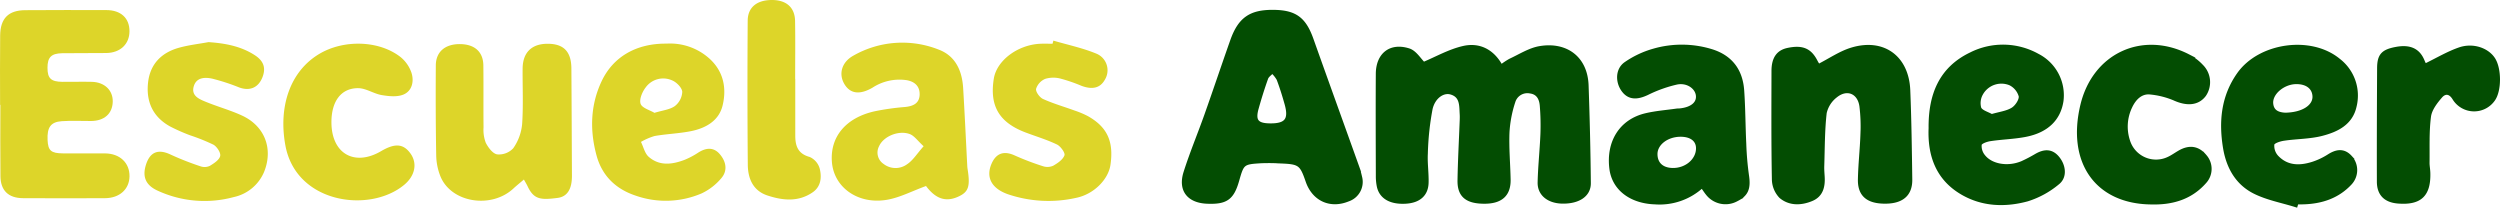
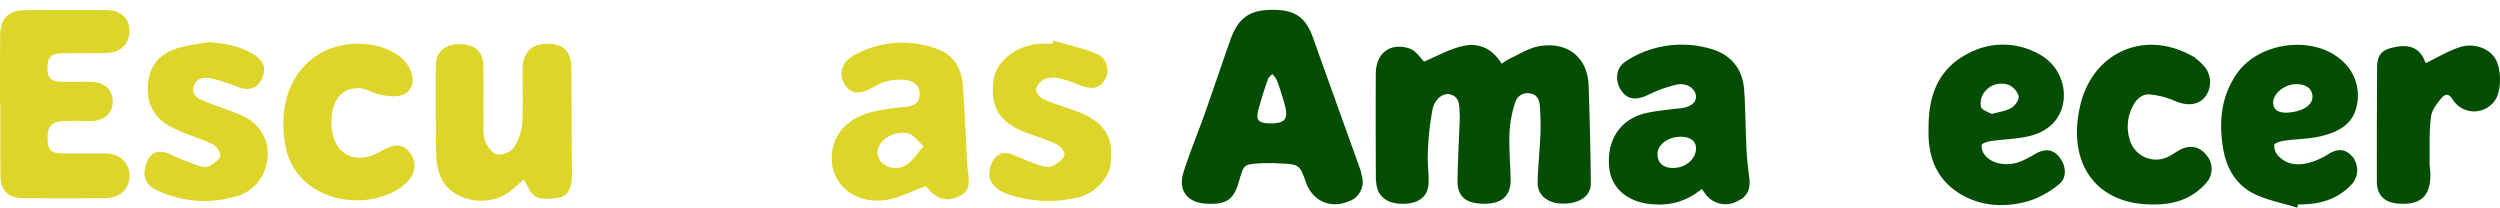
<svg xmlns="http://www.w3.org/2000/svg" id="Capa_1" data-name="Capa 1" viewBox="0 0 684.398 56.855">
  <defs>
    <style>.cls-1{fill:#034d02;stroke:#034d02;stroke-miterlimit:10;}.cls-2{fill:#ddd529;}</style>
  </defs>
  <path class="cls-1" d="M569.602,447.425c3.512-1.459,7.103-3.529,10.964-4.398,4.217-.95,7.929.821,10.259,5.142a19.852,19.852,0,0,1,2.497-1.67c2.672-1.227,5.288-2.945,8.103-3.419,7.12-1.199,12.593,2.682,12.857,10.265.311,8.915.532,17.835.612,26.755.03,3.29-2.962,5.197-7.344,5.102-3.716-.081-6.293-2.107-6.223-5.301.097-4.407.586-8.804.762-13.212a66.898,66.898,0,0,0-.167-7.742c-.146-1.906-.889-3.606-3.128-3.9a3.953,3.953,0,0,0-4.56,2.722,32.759,32.759,0,0,0-1.609,8.395c-.172,4.302.225,8.625.31,12.941.08,4.087-2.11,6.097-6.543,6.128-4.898.034-7.068-1.687-6.998-5.888.091-5.465.394-10.926.6-16.389.022-.575.036-1.154 0-1.728-.146-2.378.098-5.047-2.924-5.894-2.144-.601-4.766,1.147-5.503,4.448a75.731,75.731,0,0,0-1.292,12.198c-.151,2.67.285,5.37.203,8.048-.098,3.205-2.174,4.973-5.707,5.195-4.124.26-6.817-1.248-7.468-4.26a13.762,13.762,0,0,1-.269-2.856c-.023-9.313-.066-18.626-.007-27.939.033-5.273,3.509-8.067,8.525-6.473C567.252,444.234,568.458,446.322,569.602,447.425Z" transform="translate(-179.887 -429.959)" />
  <path class="cls-1" d="M528.579,433.157c5.872.07,8.397,1.973,10.392,7.584,4.076,11.467,8.22,22.909,12.321,34.367a24.54,24.54,0,0,1,.975,3.303,5.132,5.132,0,0,1-3.346,6.214c-4.851,1.992-9.397-.094-11.118-5.101-1.618-4.708-2.134-5.104-7.216-5.312a54.358,54.358,0,0,0-5.461-.062c-5.015.301-5.147.45-6.49,5.177-1.394,4.908-3.106,6.125-8.302,5.905-5.058-.214-7.475-3.258-5.949-8.064,1.68-5.292,3.835-10.432,5.693-15.671,2.401-6.772,4.68-13.587,7.074-20.361C519.276,435.122,522.259,433.082,528.579,433.157Zm-1.053,31.079c4.486.057,5.736-1.505,4.533-5.808-.644-2.303-1.356-4.595-2.204-6.829a8.528,8.528,0,0,0-1.661-2.059c-.559.604-1.375,1.116-1.631,1.829-.97,2.7-1.822,5.448-2.598,8.211C523,463.015,523.942,464.19,527.526,464.236Z" transform="translate(-179.887 -429.959)" />
  <path class="cls-2" d="M179.909,458.662c0-6.333-.059-12.666.02-18.998.059-4.702,2.278-6.891,6.879-6.919q11.082-.067,22.165-.028c4.017.012,6.362,2.193,6.359,5.791-.003,3.505-2.483,5.899-6.331,5.966-4.029.07-8.061-.015-12.089.057-3.017.053-4.024,1.121-4.025,3.995-.001,2.886.96,3.81,4.088,3.837,2.686.023,5.375-.066,8.059.001,3.509.088,5.813,2.349,5.716,5.48-.1,3.243-2.313,5.211-5.924,5.239-2.685.02-5.381-.138-8.053.053-3.012.215-4.014,1.704-3.861,5.137.13,2.922.939,3.652,4.23,3.675,3.838.026,7.676-.022,11.514.006,4.046.03,6.748,2.599,6.686,6.294-.059,3.519-2.723,5.944-6.718,5.965q-11.226.059-22.453-.005c-3.957-.023-6.111-2.07-6.16-5.972-.081-6.523-.022-13.048-.022-19.573Z" transform="translate(-179.887 -429.959)" />
  <path class="cls-2" d="M323.312,479.104c-1.086.926-2.018,1.667-2.889,2.473-6.112,5.649-17.085,3.846-19.981-3.388a16.131,16.131,0,0,1-1.136-5.588c-.147-8.245-.163-16.493-.111-24.739.023-3.747,2.567-5.866,6.639-5.829,3.974.036,6.328,2.106,6.376,5.817.073,5.657-.012,11.316.051,16.974a9.907,9.907,0,0,0,.61,4.216c.662,1.311,1.917,2.99,3.124,3.182a5.332,5.332,0,0,0,4.411-1.695,13.674,13.674,0,0,0,2.415-6.549c.352-5.059.097-10.158.137-15.241.034-4.375,2.43-6.759,6.737-6.794,4.463-.036,6.581,2.088,6.614,6.749.071,9.782.099,19.564.151,29.346.019,3.54-1.17,5.749-3.921,6.101-4.649.595-6.512.454-8.238-3.231C324.07,480.416,323.779,479.952,323.312,479.104Z" transform="translate(-179.887 -429.959)" />
-   <path class="cls-1" d="M677.698,448.005c3.198-1.625,6-3.582,9.11-4.527,8.62-2.619,15.163,2.15,15.534,11.17.335,8.146.44,16.302.551,24.456.056,4.097-2.359,6.126-6.976,6.115-4.698-.011-6.99-1.914-6.911-6.121.077-4.118.555-8.227.69-12.346a46.214,46.214,0,0,0-.278-7.736c-.531-3.88-3.904-5.29-6.972-2.812a8.054,8.054,0,0,0-2.98,4.639c-.553,4.822-.508,9.714-.668,14.579-.032.957.05,1.919.109,2.876.166,2.67-.358,5.087-3.073,6.224-2.892,1.211-6.014,1.304-8.446-.748a6.971,6.971,0,0,1-1.934-4.741c-.183-9.883-.129-19.771-.106-29.657.008-3.432,1.321-5.247,3.989-5.808,3.94-.829,6.046.067,7.664,3.249C677.212,447.233,677.473,447.624,677.698,448.005Z" transform="translate(-179.887 -429.959)" />
  <path class="cls-1" d="M645.854,480.908a17.156,17.156,0,0,1-12.876,4.5c-6.588-.213-11.328-3.766-12.012-9.305-.904-7.31,2.708-13.044,9.451-14.645,2.778-.66,5.663-.87,8.5-1.278.283-.041.576-.016.861-.046,3.313-.347,5.154-1.907,4.865-4.12-.291-2.23-2.873-4.013-5.805-3.389a36.451,36.451,0,0,0-7.994,2.862c-2.911,1.389-5.057,1.283-6.617-.881-1.659-2.301-1.591-5.635.722-7.229a25.796,25.796,0,0,1,7.681-3.612,27.677,27.677,0,0,1,15.854.159c5.308,1.671,8.013,5.421,8.393,10.806.343,4.873.335,9.769.572,14.65a82.799,82.799,0,0,0,.733,8.57c.539,3.504-.097,5.263-2.89,6.638a6.264,6.264,0,0,1-8.009-1.675C646.87,482.406,646.519,481.845,645.854,480.908Zm-8.05-4.466c3.721.059,6.856-2.603,6.881-5.845.018-2.252-1.675-3.636-4.523-3.698-3.837-.083-7.044,2.322-7.021,5.267C633.161,474.819,634.88,476.395,637.804,476.442Z" transform="translate(-179.887 -429.959)" />
  <path class="cls-2" d="M433.38,480.884c-3.827,1.398-7.088,3.124-10.548,3.746-7.953,1.43-14.621-3.298-15.197-10.251-.574-6.925,3.781-12.198,11.739-13.963a67.94,67.94,0,0,1,8.23-1.163c2.144-.206,3.902-.908,4.037-3.242.134-2.315-1.232-3.704-3.566-4.107a13.506,13.506,0,0,0-9.324,2.05c-3.483,2.029-6.11,1.697-7.707-.984-1.62-2.721-.788-5.993,2.485-7.791a27.04,27.04,0,0,1,23.296-1.656c4.633,1.729,6.444,5.798,6.732,10.518.431,7.08.754,14.167,1.124,21.251a8.057,8.057,0,0,0,.08.86c.795,4.935.271,6.425-2.719,7.719-3.298,1.427-6.013.501-8.596-2.923C433.336,480.8,433.163,480.7,433.38,480.884Zm-.642-10.894c-1.638-1.476-2.565-2.89-3.834-3.342-3.111-1.108-7.212.707-8.361,3.337a3.731,3.731,0,0,0,1.224,4.847,5.35,5.35,0,0,0,6.454.083C429.826,473.86,430.923,472.03,432.738,469.99Z" transform="translate(-179.887 -429.959)" />
-   <path class="cls-2" d="M362.35,441.904a16.113,16.113,0,0,1,11.662,4.016c3.941,3.509,4.844,8.129,3.7,12.896-1.012,4.219-4.635,6.243-8.687,7.05-3.268.651-6.643.754-9.931,1.326a16.95,16.95,0,0,0-3.736,1.617c.682,1.38,1.04,3.129,2.109,4.07,2.921,2.573,6.391,2.134,9.758.865a21.154,21.154,0,0,0,3.811-2.008c2.132-1.355,4.211-1.57,5.932.46,1.707,2.014,2.178,4.498.362,6.571a15.777,15.777,0,0,1-5.368,4.137,24.874,24.874,0,0,1-17.993.634c-5.481-1.803-9.262-5.429-10.781-11.045-1.855-6.86-1.685-13.699,1.362-20.22C347.741,445.446,354.154,441.82,362.35,441.904Zm-3.307,18.947c2.253-.694,4.216-.868,5.593-1.857a5.241,5.241,0,0,0,2.026-3.903c-.081-1.13-1.555-2.619-2.758-3.118a5.922,5.922,0,0,0-7.217,1.865c-.956,1.213-1.847,3.291-1.432,4.532C355.645,459.529,357.797,460.099,359.044,460.851Z" transform="translate(-179.887 -429.959)" />
  <path class="cls-1" d="M808.413,486.186c-3.787-1.184-7.802-1.91-11.305-3.662-4.819-2.409-7.301-6.858-8.164-12.191-1.159-7.164-.496-13.977,3.816-20.074,5.726-8.098,19.677-10.123,27.342-3.819a12.177,12.177,0,0,1,4.423,12.628c-1.03,4.667-4.92,6.536-8.947,7.585-3.391.883-7.021.814-10.518,1.344-1.117.169-2.883.734-3.045,1.425a4.487,4.487,0,0,0,1.14,3.484c2.755,2.94,6.279,2.97,9.849,1.837a18.975,18.975,0,0,0,4.409-2.082c2.129-1.358,4.089-1.68,5.924.338a5.271,5.271,0,0,1-.026,7.086c-3.472,3.747-7.945,5.187-12.929,5.319-.576.015-1.152.002-1.728.002Zm-2.934-24.877c4.865-.07,8.083-2.197,7.969-4.987-.1-2.432-2.063-3.908-5.093-3.83-3.505.09-6.933,3.005-6.648,5.867C801.948,460.786,803.879,461.216,805.479,461.309Z" transform="translate(-179.887 -429.959)" />
  <path class="cls-1" d="M708.358,465.048c-.091-8.981,2.726-16.292,11.121-20.294a19.473,19.473,0,0,1,18.255.406,12.207,12.207,0,0,1,6.554,12.419c-.752,4.94-4.055,8.217-9.906,9.358-3.177.62-6.46.681-9.668,1.171-1.034.158-2.639.71-2.813,1.384a4.399,4.399,0,0,0,1.01,3.271c2.161,2.704,6.831,3.398,10.64,1.74A41.082,41.082,0,0,0,737.364,472.497c2.166-1.228,4.157-1.378,5.88.763,1.711,2.126,2.056,5.117-.004,6.752a24.32,24.32,0,0,1-8.376,4.584c-6.05,1.639-12.249,1.444-17.839-1.831C710.238,478.79,708.062,472.378,708.358,465.048Zm16.755-3.349c2.204-.651,4.221-.868,5.772-1.833,1.102-.685,2.293-2.474,2.144-3.597a5.436,5.436,0,0,0-2.826-3.425,6.3,6.3,0,0,0-7.934,2.771,5.262,5.262,0,0,0-.479,3.992C722.262,460.617,723.981,461.041,725.113,461.7Z" transform="translate(-179.887 -429.959)" />
  <path class="cls-2" d="M236.974,441.49c4.567.316,8.868,1.108,12.691,3.594,2.502,1.627,3.068,3.624,2.004,6.182-1.147,2.756-3.468,3.671-6.324,2.622a56.341,56.341,0,0,0-7.342-2.394c-1.976-.43-4.326-.393-5.063,2.068-.781,2.609,1.451,3.517,3.291,4.274,3.274,1.346,6.726,2.285,9.93,3.767,6.186,2.862,8.572,9.051,6.039,15.379a11.659,11.659,0,0,1-8.323,6.928,30.556,30.556,0,0,1-20.787-1.735c-3.311-1.485-4.261-3.795-3.275-7.017,1.116-3.645,3.4-4.501,6.82-2.866a78.029,78.029,0,0,0,8.191,3.213,3.347,3.347,0,0,0,2.512-.146c1.124-.678,2.57-1.612,2.827-2.69.208-.872-.884-2.552-1.841-3.099a52.756,52.756,0,0,0-6.382-2.566,50.776,50.776,0,0,1-5.506-2.436c-4.73-2.619-6.607-6.822-6.009-12.063.575-5.04,3.671-8.133,8.421-9.467C231.493,442.296,234.262,441.992,236.974,441.49Z" transform="translate(-179.887 -429.959)" />
  <path class="cls-2" d="M468.258,441.078c3.985,1.173,8.104,2.027,11.91,3.625a4.918,4.918,0,0,1,2.189,7.069c-1.257,2.272-3.394,2.81-6.428,1.672a44.207,44.207,0,0,0-5.697-1.962,7.704,7.704,0,0,0-4.206.067,4.422,4.422,0,0,0-2.5,2.729c-.156.803.974,2.359,1.896,2.777,2.776,1.259,5.737,2.105,8.611,3.154a24.741,24.741,0,0,1,3.701,1.556c5.277,2.977,7.079,6.939,6.157,13.299-.587,4.05-4.58,8.088-9.412,9.06a34.507,34.507,0,0,1-18.731-1.014c-4.441-1.587-6.036-4.644-4.396-8.371,1.273-2.892,3.423-3.55,6.319-2.226a72.78,72.78,0,0,0,7.713,2.939,3.89,3.89,0,0,0,2.802-.112c1.227-.693,2.657-1.662,3.105-2.853.253-.672-1.058-2.488-2.059-2.971-2.748-1.326-5.71-2.202-8.576-3.287-7.25-2.744-9.909-7.263-8.703-14.75.793-4.923,6.454-9.214,12.621-9.536,1.148-.06,2.303-.009,3.454-.009Z" transform="translate(-179.887 -429.959)" />
  <path class="cls-2" d="M270.621,463.566c.074,8.477,6.32,12.037,13.614,7.759,3.796-2.226,6.094-2.036,8.03.664,1.93,2.692,1.273,6.093-1.761,8.597-9.477,7.82-29.599,5.08-32.498-10.857-1.94-10.663,1.332-20.238,9.237-24.981,6.693-4.015,16.382-3.772,22.273.809a9.488,9.488,0,0,1,3.016,4.33c.752,2.322.177,4.956-2.18,5.949-1.716.724-4.007.482-5.955.155-2.206-.37-4.313-1.889-6.467-1.896C273.196,454.08,270.57,457.782,270.621,463.566Z" transform="translate(-179.887 -429.959)" />
  <path class="cls-1" d="M768.904,485.431c-14.963-.102-22.752-11.053-18.993-26.701,3.302-13.744,16.511-19.886,29.032-13.439a13.708,13.708,0,0,1,3.628,2.758,6.176,6.176,0,0,1,.771,7.892c-1.757,2.331-4.555,2.578-7.8,1.223a22.33,22.33,0,0,0-7.241-1.856c-2.464-.13-4.176,1.687-5.212,3.924a12.525,12.525,0,0,0-.596,9.261,7.966,7.966,0,0,0,11.14,4.835c1.035-.486,1.971-1.179,2.971-1.746,2.708-1.536,5.039-1.147,6.909,1.131a5.24,5.24,0,0,1-.11,7.083C779.558,484.131,774.522,485.568,768.904,485.431Z" transform="translate(-179.887 -429.959)" />
  <path class="cls-1" d="M843.73,447.913c3.371-1.631,6.311-3.403,9.484-4.498,3.678-1.269,7.585.136,9.265,2.713,1.734,2.661,1.743,8.534.016,11.024a6.412,6.412,0,0,1-10.742-.227c-1.154-1.926-2.613-1.864-3.697-.626-1.386,1.584-2.894,3.56-3.155,5.526-.55,4.143-.341,8.39-.402,12.595-.014.954.189,1.909.215,2.865.169,6.039-2.315,8.378-8.353,7.893-3.421-.275-5.274-2.08-5.284-5.485-.031-10.358.012-20.717.063-31.075.017-3.517,1.064-4.642,4.698-5.323,3.742-.701,6.079.374,7.298,3.342C843.351,447.158,843.611,447.659,843.73,447.913Z" transform="translate(-179.887 -429.959)" />
-   <path class="cls-2" d="M397.598,451.553q0,7.776.002,15.551c.004,2.816.732,4.953,3.948,5.826a4.949,4.949,0,0,1,2.743,3.188c.587,2.354.366,4.905-1.929,6.487-3.924,2.704-8.218,2.247-12.403.86-3.917-1.298-5.323-4.63-5.355-8.399q-.169-19.724-.027-39.449c.023-3.663,2.523-5.637,6.574-5.657,3.972-.02,6.334,2.012,6.396,5.755.088,5.278.022,10.559.022,15.839Z" transform="translate(-179.887 -429.959)" />
</svg>